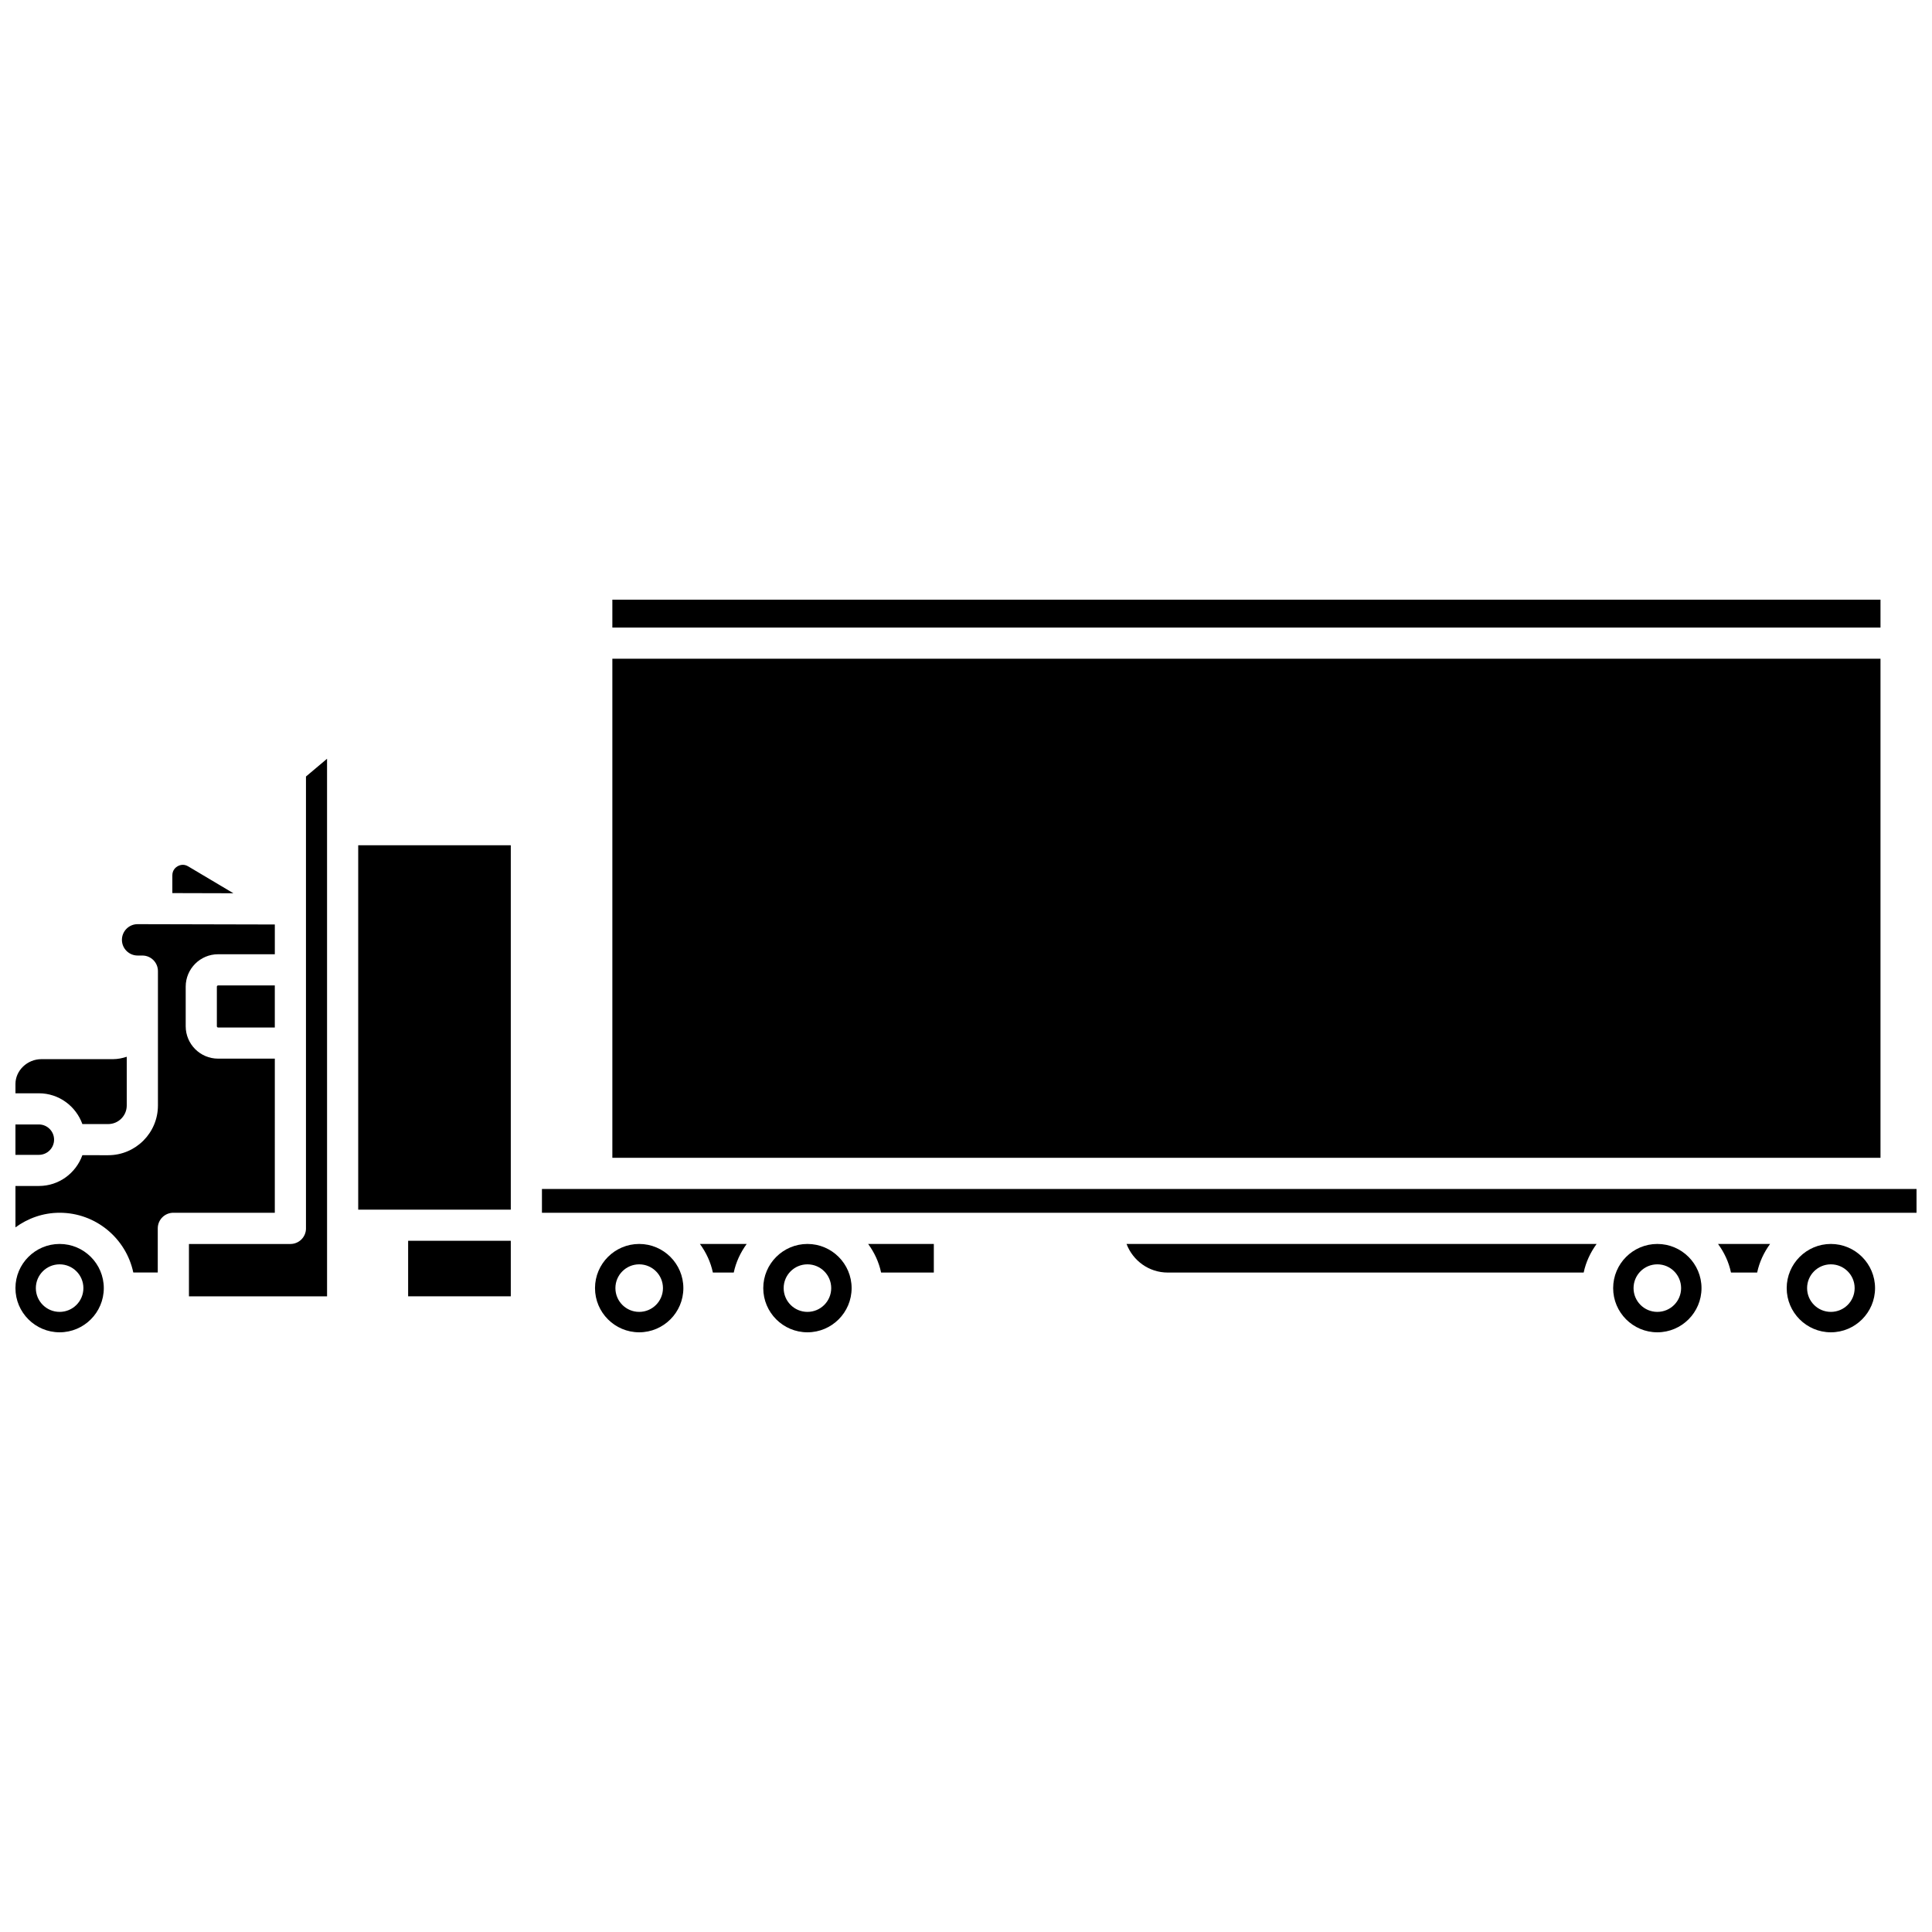
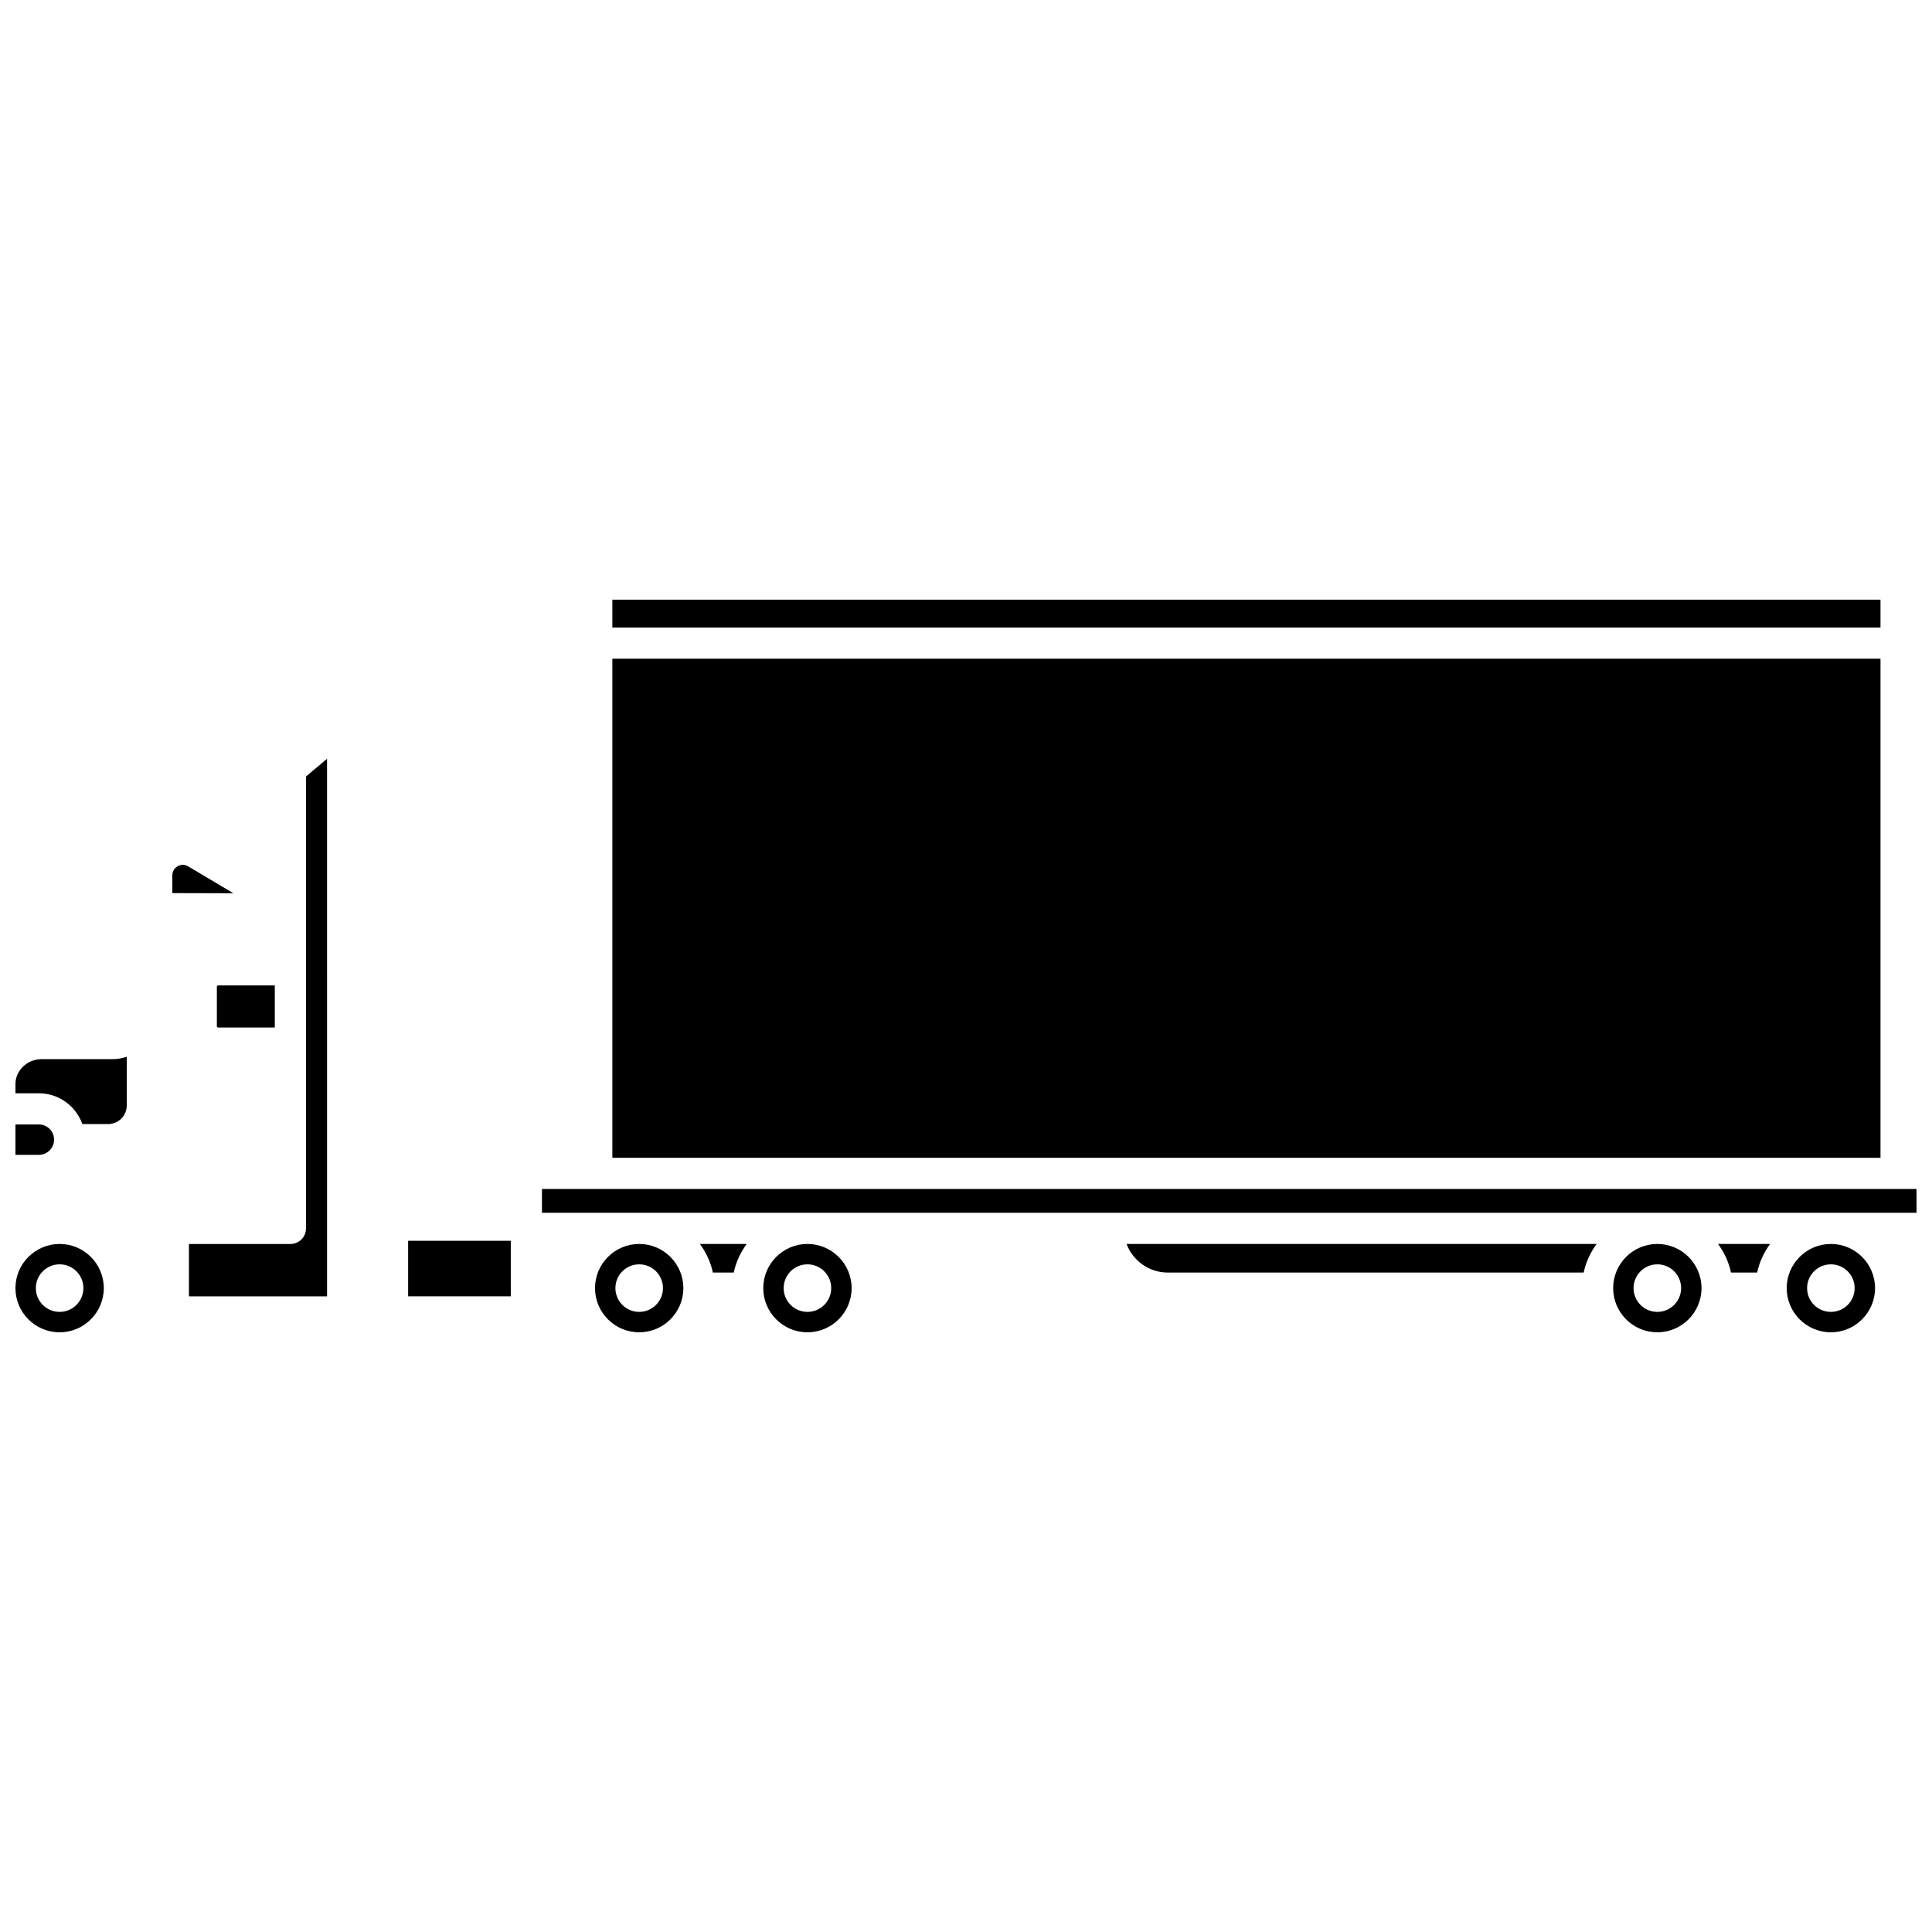
<svg xmlns="http://www.w3.org/2000/svg" width="800px" height="800px" version="1.1" viewBox="144 144 512 512">
  <defs>
    <clipPath id="e">
      <path d="m148.09 388h68.906v94h-68.906z" />
    </clipPath>
    <clipPath id="d">
      <path d="m148.09 424h29.906v18h-29.906z" />
    </clipPath>
    <clipPath id="c">
      <path d="m148.09 473h23.906v25h-23.906z" />
    </clipPath>
    <clipPath id="b">
      <path d="m148.09 441h10.906v10h-10.906z" />
    </clipPath>
    <clipPath id="a">
      <path d="m287 459h364.9v7h-364.9z" />
    </clipPath>
  </defs>
  <path d="m201.47 405.48v10.496c0 0.176 0.145 0.32 0.32 0.32h15.035v-11.145h-15.035c-0.176 0-0.32 0.152-0.32 0.328z" />
-   <path d="m238.93 464.57h40.434v-96.566h-40.434z" />
  <g clip-path="url(#e)">
-     <path d="m216.83 424.55h-15.035c-4.734 0-8.582-3.848-8.582-8.582v-10.496c0-4.734 3.852-8.586 8.582-8.586h15.035v-7.887l-36.375-0.086c-2.281 0-4.144 1.867-4.144 4.156 0 2.289 1.867 4.156 4.16 4.156h1.254c2.285 0 4.129 1.852 4.129 4.129v35.613c0 7.269-5.914 13.176-13.18 13.176l-6.844-0.004c-1.707 4.742-6.199 8.156-11.516 8.156h-6.219v10.969c3.301-2.406 7.32-3.871 11.707-3.871 9.594 0 17.617 6.805 19.523 15.836h6.484v-11.707c0-2.281 1.848-4.129 4.129-4.129h26.887z" />
-   </g>
+     </g>
  <path d="m225.09 469.54c0 2.281-1.848 4.129-4.129 4.129h-26.887v13.879h36.602l-0.004-142.47-5.586 4.707v119.75z" />
  <path d="m252.16 472.82h27.203v14.715h-27.203z" />
  <g clip-path="url(#d)">
    <path d="m165.83 441.89h6.836c2.715 0 4.922-2.211 4.922-4.918v-12.918c-1.16 0.375-2.371 0.633-3.656 0.633h-18.973c-3.719 0-6.863 3.008-6.863 6.566v2.481h6.215c5.32 0 9.812 3.422 11.52 8.156z" />
  </g>
  <path d="m306.28 302.92h336.07v7.391h-336.07z" />
  <path d="m306.28 318.57h336.07v132.26h-336.07z" />
  <path d="m313.39 473.66c-6.453 0-11.707 5.254-11.707 11.707s5.25 11.707 11.707 11.707 11.707-5.254 11.707-11.707-5.25-11.707-11.707-11.707zm0 18.004c-3.481 0-6.301-2.82-6.301-6.301 0-3.481 2.82-6.301 6.301-6.301s6.301 2.82 6.301 6.301c0 3.481-2.82 6.301-6.301 6.301z" />
  <g clip-path="url(#c)">
    <path d="m159.8 473.66c-6.457 0-11.707 5.254-11.707 11.707s5.25 11.707 11.707 11.707 11.707-5.254 11.707-11.707-5.254-11.707-11.707-11.707zm0 18.004c-3.481 0-6.301-2.82-6.301-6.301 0-3.481 2.82-6.301 6.301-6.301s6.301 2.82 6.301 6.301c0 3.481-2.82 6.301-6.301 6.301z" />
  </g>
  <path d="m193.86 373.59c-1.258-0.754-2.367-0.266-2.789-0.027-0.422 0.238-1.398 0.953-1.398 2.406v4.711l16.184 0.043z" />
  <g clip-path="url(#b)">
    <path d="m158.33 446.02c0-2.223-1.809-4.027-4.027-4.027l-6.211 0.004v8.051h6.215c2.219 0 4.023-1.809 4.023-4.027z" />
  </g>
  <path d="m602.73 481.24h6.934c0.59-2.797 1.801-5.344 3.426-7.578h-13.793c1.637 2.231 2.844 4.781 3.434 7.578z" />
  <path d="m583.21 473.66c-6.453 0-11.707 5.254-11.707 11.707s5.25 11.707 11.707 11.707 11.707-5.254 11.707-11.707-5.246-11.707-11.707-11.707zm0 18.004c-3.481 0-6.301-2.82-6.301-6.301 0-3.481 2.82-6.301 6.301-6.301s6.301 2.82 6.301 6.301c0 3.481-2.82 6.301-6.301 6.301z" />
  <path d="m453.46 481.24h110.23c0.59-2.797 1.801-5.344 3.426-7.578h-124.57c1.676 4.414 5.918 7.578 10.914 7.578z" />
  <path d="m629.2 473.66c-6.453 0-11.707 5.254-11.707 11.707s5.25 11.707 11.707 11.707c6.453 0 11.707-5.254 11.707-11.707s-5.254-11.707-11.707-11.707zm0 18.004c-3.481 0-6.301-2.82-6.301-6.301 0-3.481 2.82-6.301 6.301-6.301 3.481 0 6.301 2.82 6.301 6.301 0 3.481-2.82 6.301-6.301 6.301z" />
  <g clip-path="url(#a)">
    <path d="m646.48 459.09h-358.86v6.316h364.28v-6.316z" />
  </g>
  <path d="m357.98 473.66c-6.453 0-11.707 5.254-11.707 11.707s5.25 11.707 11.707 11.707c6.457 0 11.707-5.254 11.707-11.707s-5.25-11.707-11.707-11.707zm0 18.004c-3.481 0-6.301-2.82-6.301-6.301 0-3.481 2.82-6.301 6.301-6.301 3.481 0 6.301 2.82 6.301 6.301 0 3.481-2.82 6.301-6.301 6.301z" />
-   <path d="m377.5 481.24h13.973v-7.578h-17.402c1.629 2.231 2.84 4.781 3.43 7.578z" />
  <path d="m332.92 481.24h5.531c0.59-2.797 1.801-5.344 3.426-7.578h-12.391c1.633 2.231 2.844 4.781 3.434 7.578z" />
</svg>